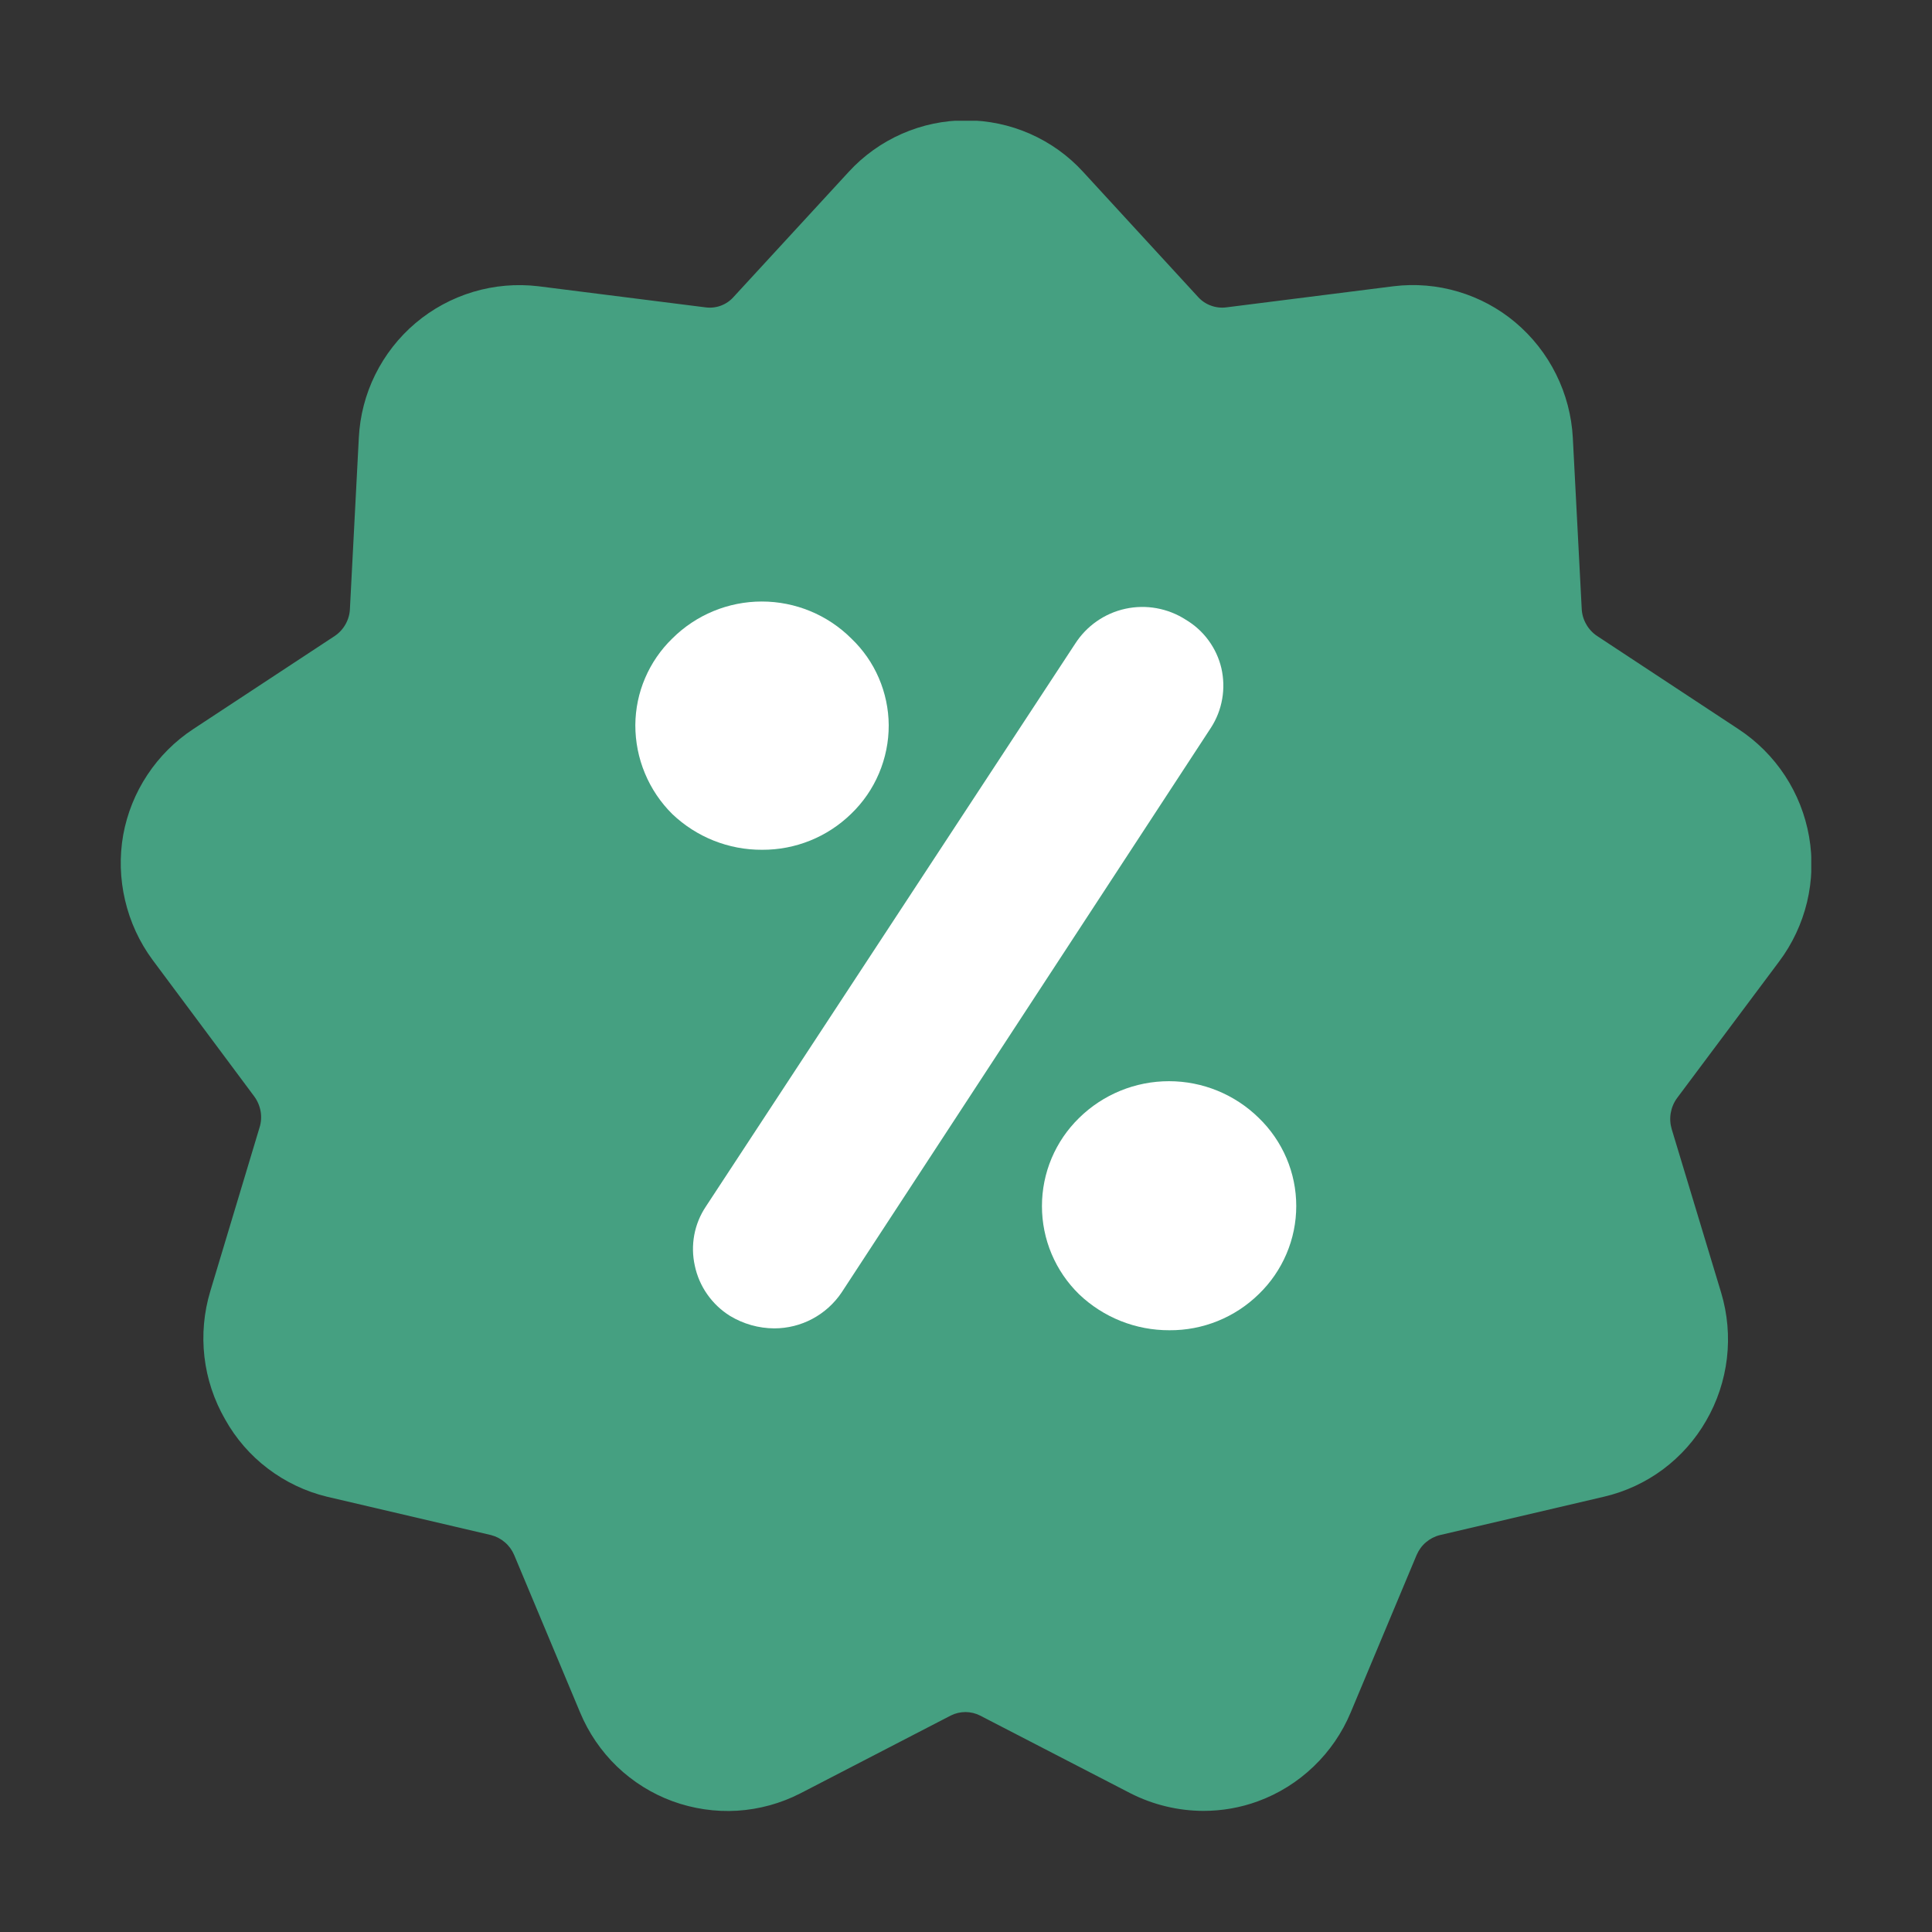
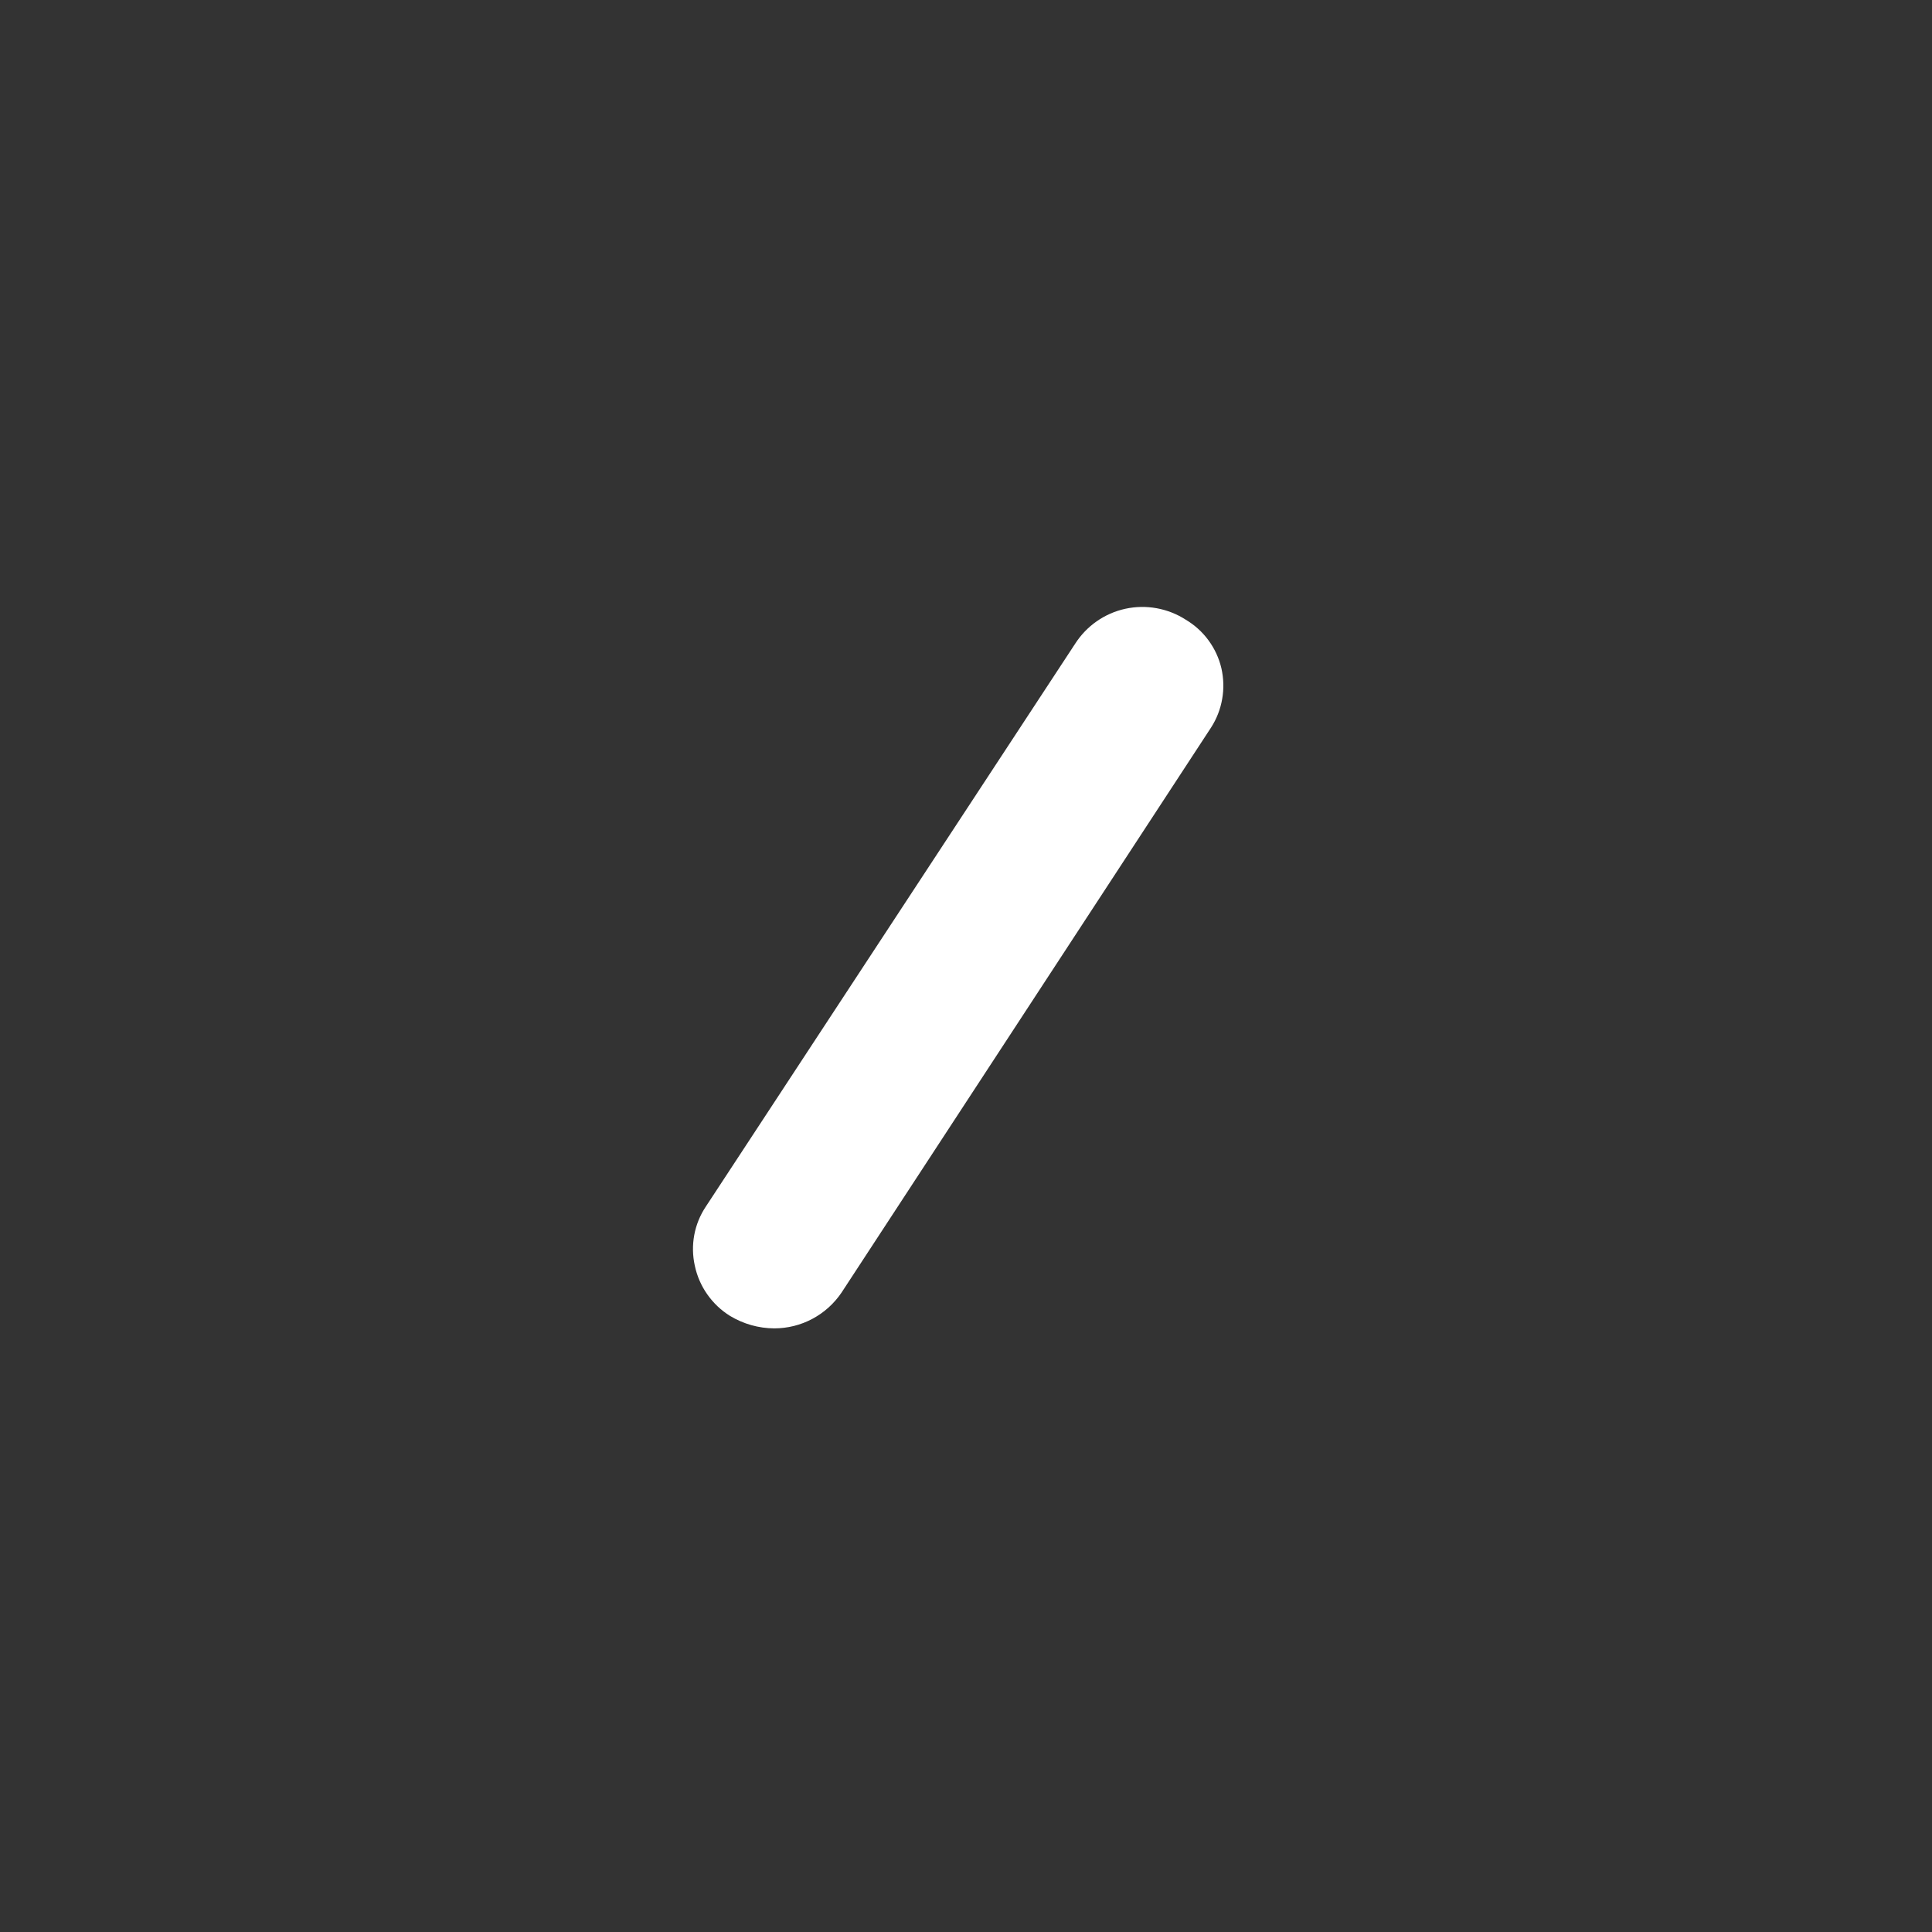
<svg xmlns="http://www.w3.org/2000/svg" width="32" height="32" viewBox="0 0 32 32" fill="none">
  <rect x="0" y="0" width="32" height="32" fill="#333333" stroke="none" />
  <g clip-path="url(#clip0_2695_47131)">
-     <path fill-rule="evenodd" clip-rule="evenodd" d="M29.93 14.943C29.844 15.299 29.687 15.634 29.467 15.927L27.78 18.184C27.725 18.258 27.689 18.343 27.673 18.433C27.657 18.523 27.663 18.615 27.689 18.703L28.508 21.412C28.613 21.763 28.646 22.133 28.603 22.498C28.56 22.862 28.443 23.215 28.259 23.532C28.079 23.846 27.836 24.119 27.546 24.336C27.256 24.552 26.924 24.706 26.572 24.789L23.849 25.426C23.764 25.447 23.685 25.488 23.618 25.545C23.551 25.602 23.499 25.674 23.464 25.755L22.372 28.363C22.231 28.701 22.021 29.007 21.756 29.26C21.491 29.514 21.177 29.71 20.832 29.836C20.544 29.941 20.24 29.994 19.933 29.994C19.513 29.993 19.099 29.893 18.725 29.703L16.233 28.415C16.158 28.377 16.075 28.357 15.99 28.357C15.906 28.357 15.822 28.377 15.747 28.415L13.258 29.703C12.933 29.87 12.577 29.968 12.212 29.991C11.848 30.013 11.482 29.959 11.139 29.834C10.796 29.708 10.483 29.512 10.219 29.259C9.956 29.005 9.748 28.7 9.608 28.363L8.516 25.755C8.482 25.675 8.43 25.603 8.363 25.546C8.297 25.489 8.219 25.448 8.134 25.426L5.411 24.789C5.058 24.703 4.726 24.544 4.436 24.324C4.146 24.104 3.905 23.826 3.728 23.508C3.545 23.19 3.428 22.838 3.386 22.473C3.344 22.108 3.377 21.739 3.483 21.387L4.298 18.678C4.326 18.591 4.332 18.499 4.317 18.409C4.301 18.319 4.265 18.233 4.211 18.16L2.527 15.899C2.31 15.605 2.155 15.269 2.072 14.913C1.988 14.557 1.977 14.187 2.041 13.827C2.106 13.472 2.242 13.134 2.441 12.834C2.64 12.533 2.898 12.275 3.199 12.077L5.544 10.534C5.619 10.483 5.681 10.416 5.724 10.338C5.768 10.259 5.793 10.172 5.796 10.082L5.943 7.254C5.961 6.889 6.053 6.532 6.215 6.205C6.377 5.878 6.604 5.587 6.883 5.351C7.161 5.116 7.486 4.94 7.835 4.835C8.185 4.73 8.552 4.698 8.915 4.741L11.687 5.091C11.772 5.102 11.859 5.093 11.939 5.063C12.02 5.033 12.092 4.984 12.149 4.92L14.056 2.848C14.303 2.578 14.604 2.363 14.938 2.216C15.272 2.069 15.634 1.993 15.999 1.993C16.364 1.993 16.726 2.069 17.06 2.216C17.394 2.363 17.695 2.578 17.941 2.848L19.845 4.92C19.903 4.984 19.976 5.033 20.057 5.062C20.138 5.092 20.225 5.102 20.311 5.091L23.083 4.741C23.442 4.697 23.806 4.728 24.153 4.831C24.5 4.934 24.822 5.107 25.099 5.34C25.38 5.577 25.61 5.869 25.773 6.198C25.937 6.527 26.032 6.887 26.051 7.254L26.198 10.082C26.202 10.172 26.227 10.26 26.272 10.338C26.316 10.417 26.378 10.484 26.453 10.534L28.795 12.077C29.101 12.278 29.363 12.54 29.564 12.846C29.765 13.152 29.901 13.496 29.964 13.857C30.027 14.217 30.015 14.587 29.93 14.943Z" fill="#45A081" />
-     <path d="M17.874 18.516C17.679 18.706 17.524 18.933 17.418 19.184C17.312 19.435 17.258 19.705 17.258 19.977C17.258 20.25 17.312 20.519 17.418 20.77C17.524 21.021 17.679 21.248 17.874 21.438C18.277 21.822 18.812 22.035 19.369 22.033C19.922 22.037 20.454 21.822 20.849 21.435C21.045 21.246 21.201 21.019 21.308 20.768C21.415 20.517 21.47 20.248 21.47 19.975C21.47 19.703 21.415 19.433 21.308 19.182C21.201 18.932 21.045 18.705 20.849 18.516C20.452 18.126 19.918 17.908 19.362 17.908C18.805 17.908 18.271 18.126 17.874 18.516Z" fill="white" />
-     <path d="M14.097 13.48C14.295 13.29 14.452 13.062 14.559 12.809C14.666 12.556 14.721 12.285 14.72 12.01C14.718 11.742 14.662 11.476 14.556 11.23C14.45 10.983 14.295 10.761 14.1 10.575C13.707 10.183 13.174 9.963 12.618 9.963C12.062 9.963 11.53 10.183 11.136 10.575C10.943 10.762 10.79 10.985 10.685 11.231C10.579 11.477 10.525 11.742 10.523 12.01C10.523 12.284 10.576 12.556 10.682 12.809C10.787 13.062 10.941 13.291 11.136 13.484C11.537 13.866 12.07 14.078 12.623 14.075C13.174 14.078 13.703 13.864 14.097 13.48Z" fill="white" />
    <path d="M20.23 11.068C20.191 10.901 20.118 10.744 20.016 10.605C19.915 10.467 19.786 10.351 19.638 10.263C19.492 10.169 19.328 10.105 19.157 10.074C18.986 10.043 18.81 10.046 18.64 10.083C18.47 10.12 18.309 10.19 18.166 10.29C18.023 10.389 17.902 10.516 17.808 10.662L11.69 19.986C11.595 20.128 11.53 20.288 11.499 20.456C11.468 20.624 11.471 20.796 11.508 20.963C11.544 21.134 11.614 21.296 11.715 21.439C11.815 21.582 11.944 21.704 12.092 21.796C12.313 21.929 12.566 22.001 12.824 22.002C13.044 22.002 13.262 21.948 13.456 21.844C13.651 21.74 13.817 21.59 13.94 21.407L20.058 12.052C20.151 11.908 20.214 11.746 20.243 11.578C20.273 11.409 20.268 11.236 20.23 11.068Z" fill="white" />
  </g>
  <defs>
    <clipPath id="clip0_2695_47131">
      <rect width="28" height="28" fill="white" transform="translate(2 2)" />
    </clipPath>
  </defs>
</svg>